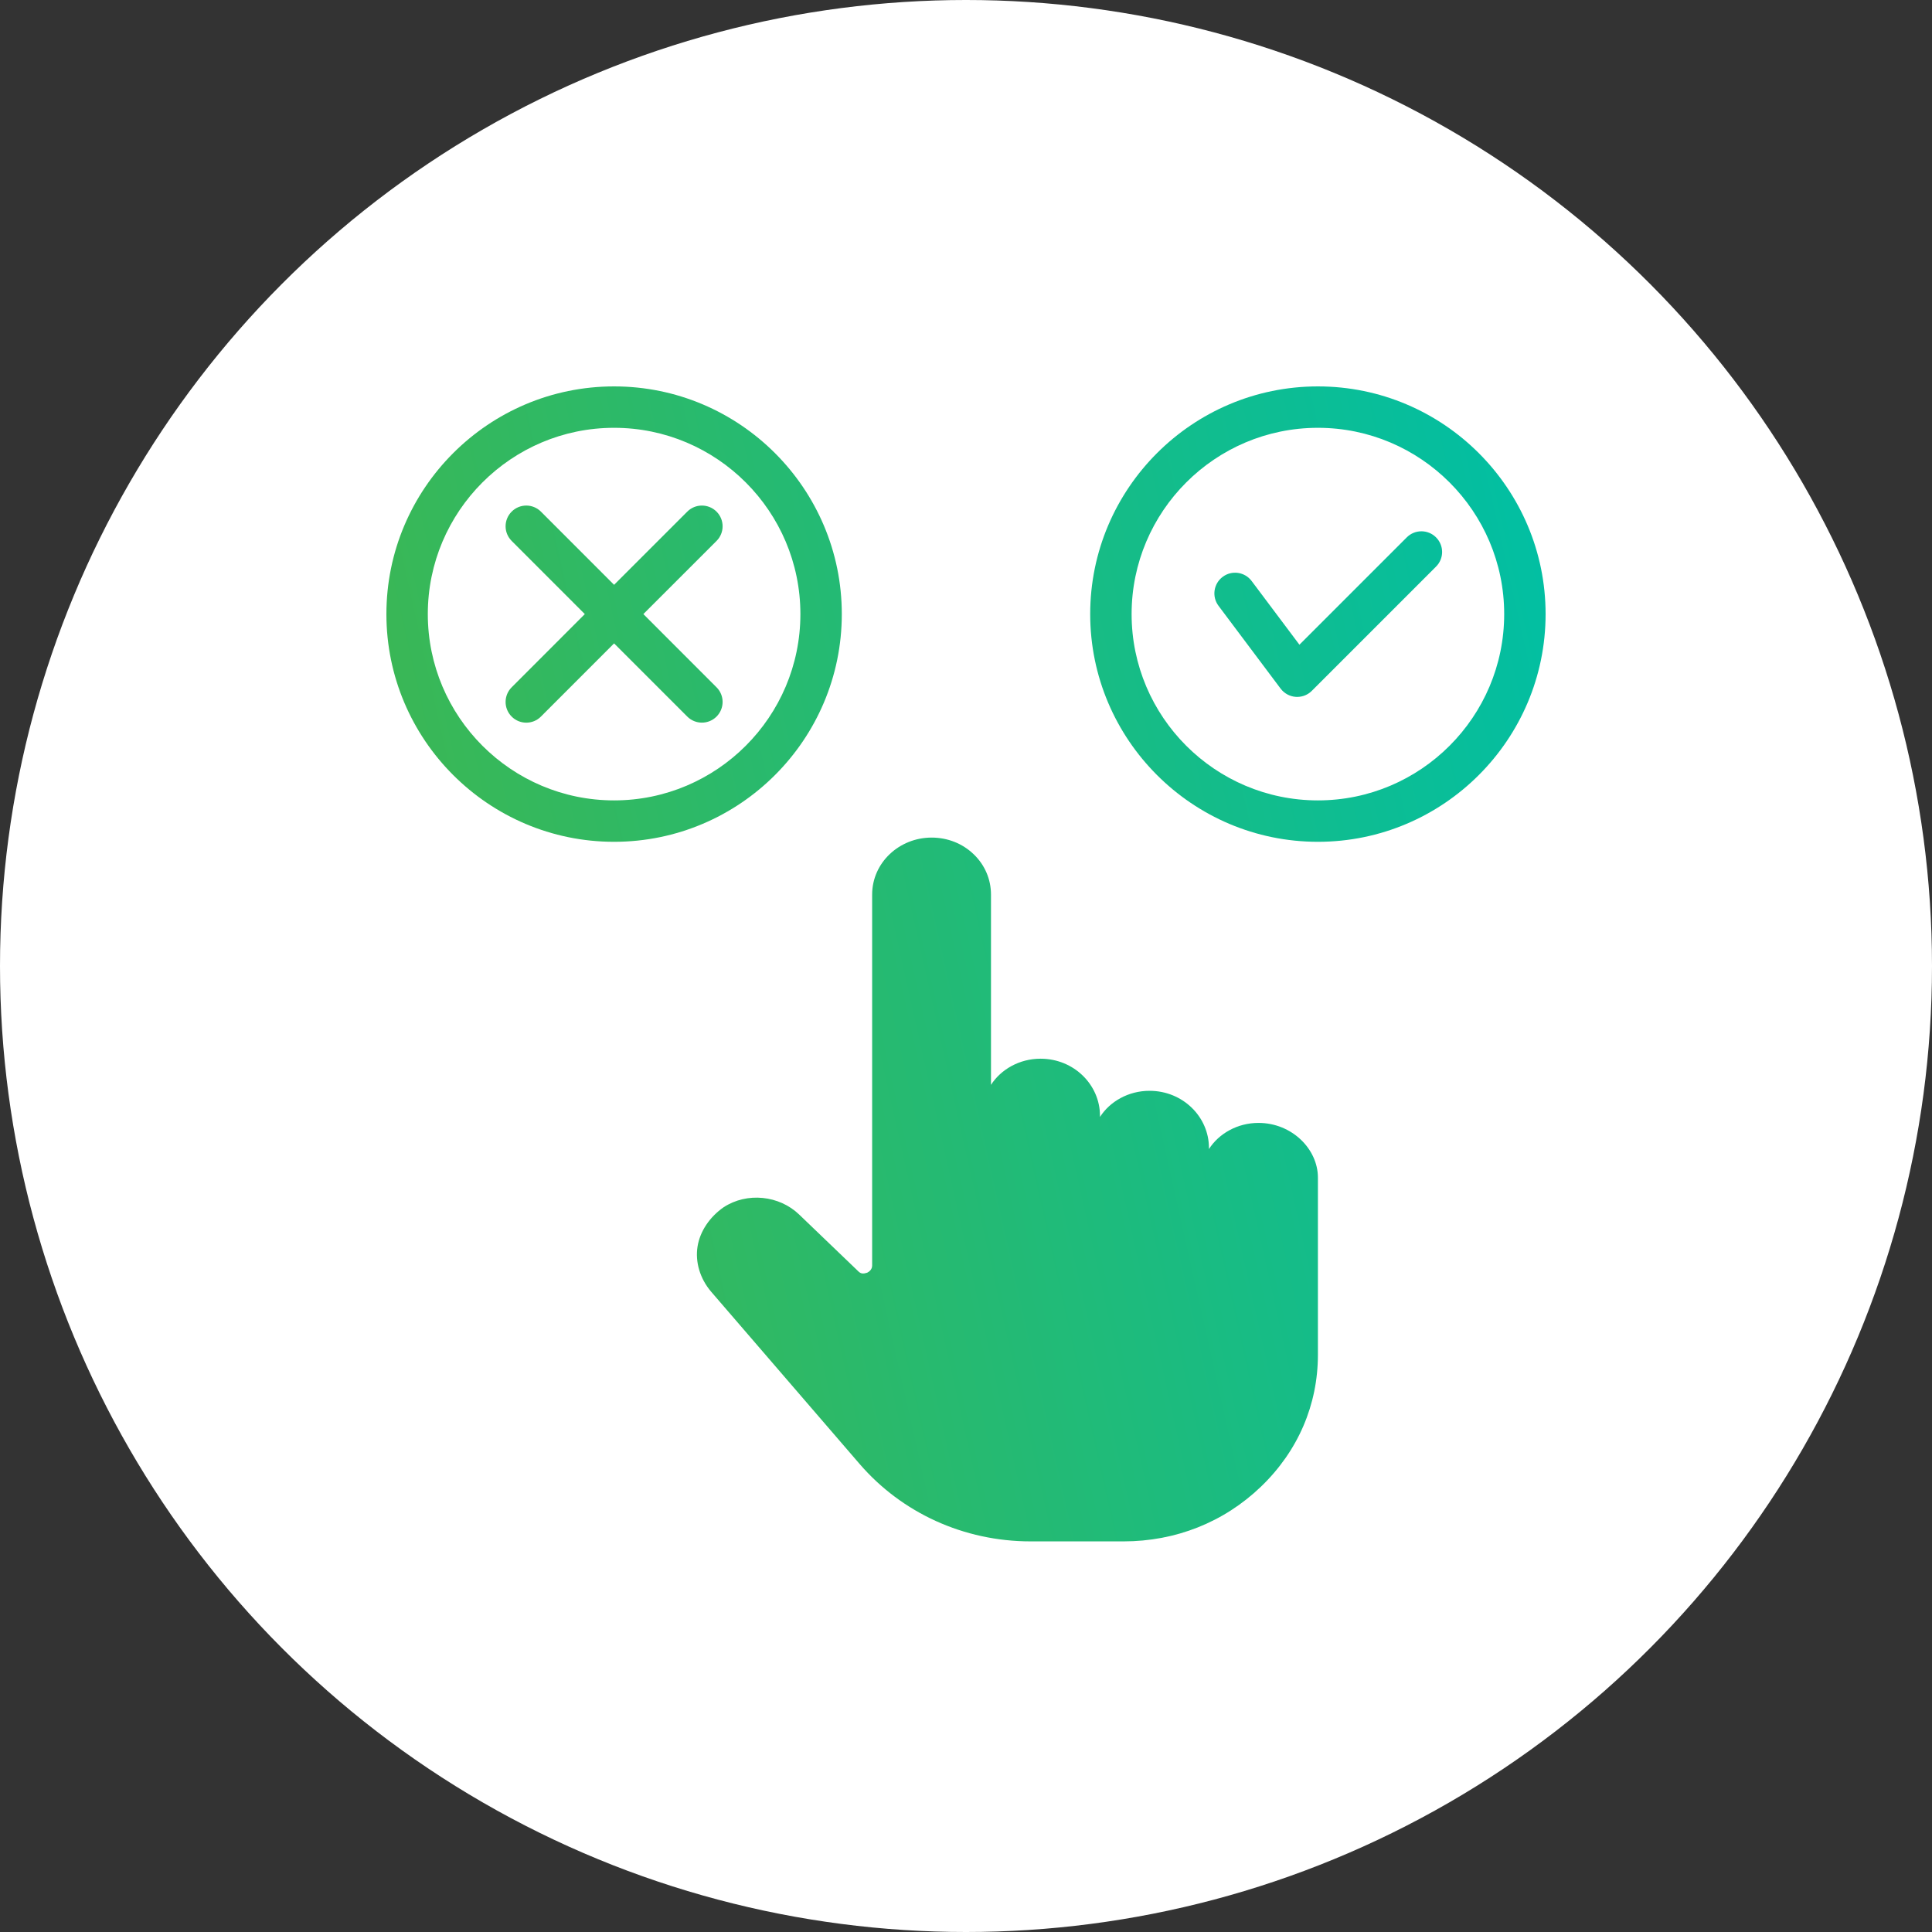
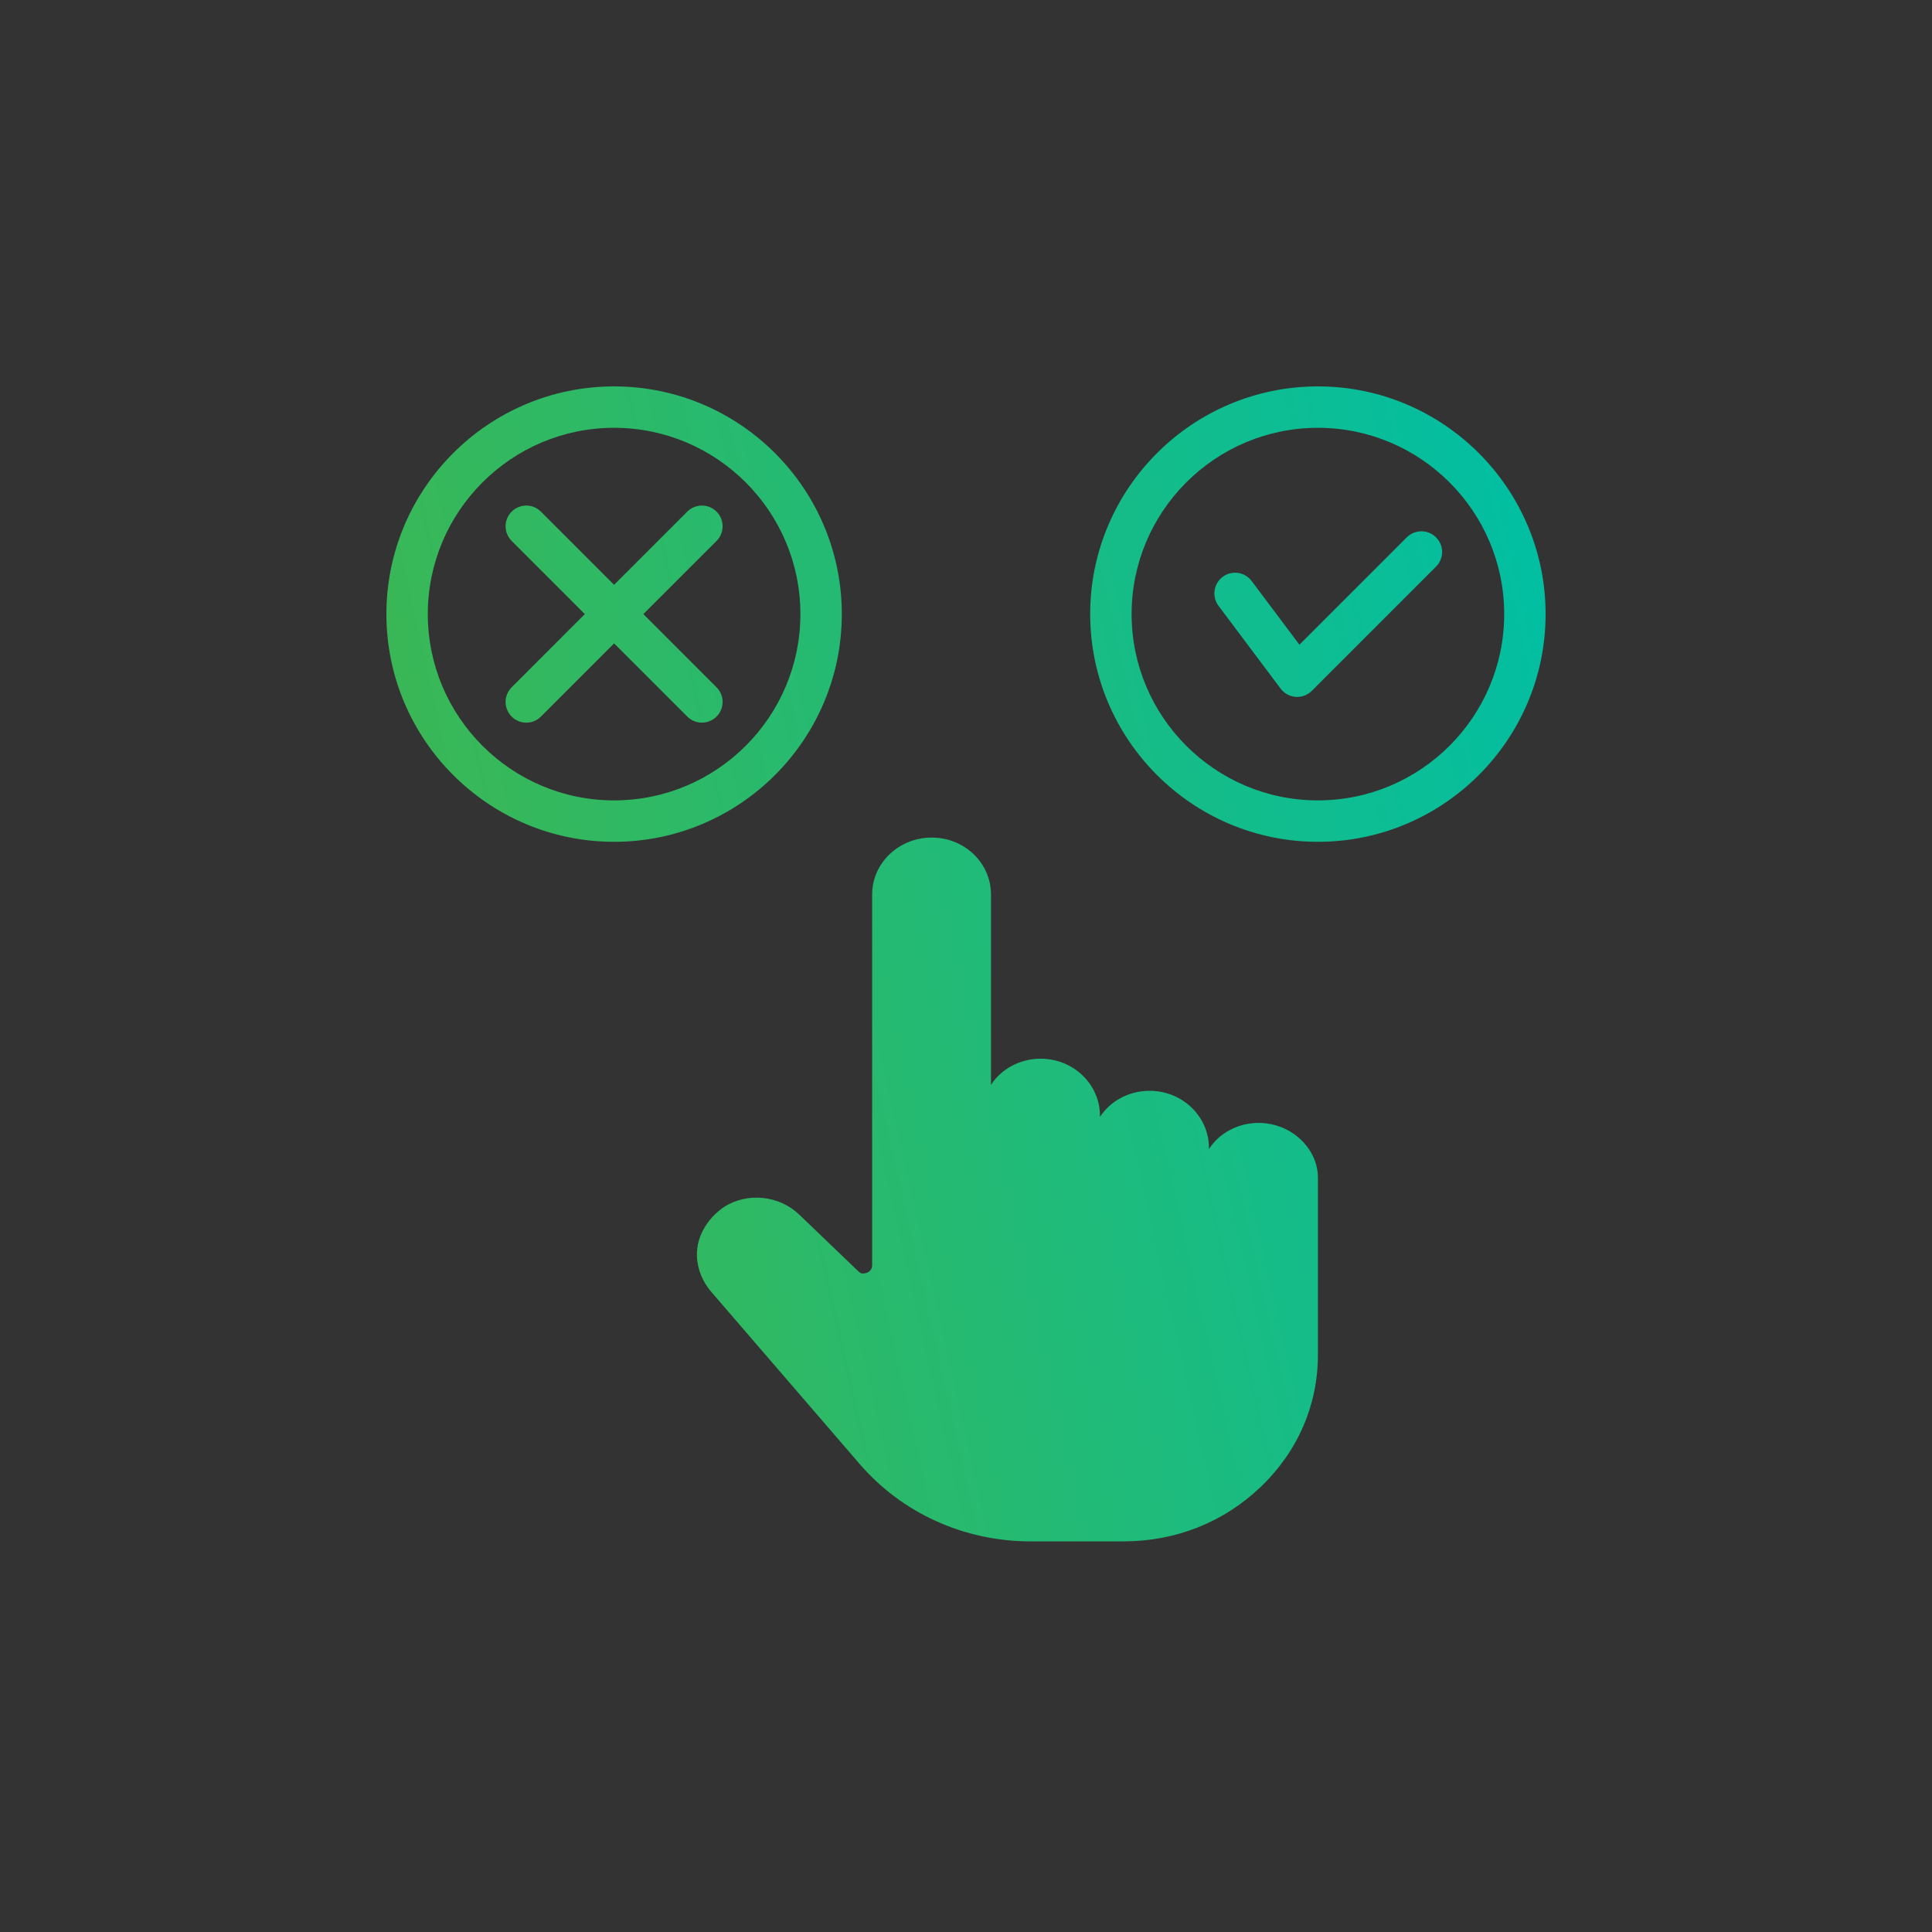
<svg xmlns="http://www.w3.org/2000/svg" width="60" height="60" viewBox="0 0 60 60" fill="none">
  <rect x="0" y="0" width="60" height="60" fill="#333333" stroke="none" />
-   <circle cx="30" cy="30" r="30" fill="white" />
  <path fill-rule="evenodd" clip-rule="evenodd" d="M33.857 19.071C33.857 15.172 37.03 12 40.929 12C44.828 12 48 15.172 48 19.071C48 22.97 44.828 26.143 40.929 26.143C37.03 26.143 33.857 22.97 33.857 19.071ZM35.143 19.071C35.143 22.261 37.738 24.857 40.929 24.857C44.119 24.857 46.714 22.261 46.714 19.071C46.714 15.882 44.119 13.286 40.929 13.286C37.738 13.286 35.143 15.882 35.143 19.071ZM12 19.071C12 15.172 15.172 12 19.071 12C22.97 12 26.143 15.172 26.143 19.071C26.143 22.97 22.97 26.143 19.071 26.143C15.172 26.143 12 22.97 12 19.071ZM13.286 19.071C13.286 22.261 15.881 24.857 19.071 24.857C22.262 24.857 24.857 22.261 24.857 19.071C24.857 15.882 22.262 13.286 19.071 13.286C15.881 13.286 13.286 15.882 13.286 19.071ZM44.597 17.597C44.849 17.346 44.849 16.94 44.597 16.688C44.346 16.437 43.94 16.437 43.688 16.689L40.355 20.022L38.871 18.044C38.658 17.759 38.254 17.701 37.971 17.915C37.687 18.128 37.629 18.531 37.843 18.815L39.771 21.386C39.883 21.535 40.054 21.628 40.24 21.642C40.255 21.642 40.271 21.643 40.286 21.643C40.456 21.643 40.619 21.576 40.74 21.454L44.597 17.597ZM19.98 19.071L22.253 16.799C22.504 16.548 22.504 16.141 22.253 15.889C22.002 15.638 21.595 15.638 21.344 15.889L19.071 18.162L16.799 15.889C16.547 15.638 16.141 15.638 15.89 15.889C15.639 16.141 15.639 16.547 15.89 16.798L18.162 19.071L15.89 21.345C15.639 21.597 15.639 22.003 15.89 22.254C16.015 22.38 16.18 22.443 16.344 22.443C16.509 22.443 16.674 22.38 16.799 22.254L19.071 19.981L21.344 22.254C21.469 22.379 21.634 22.442 21.798 22.442C21.963 22.442 22.128 22.379 22.253 22.254C22.504 22.002 22.504 21.596 22.253 21.345L19.98 19.071ZM37.545 35.685C37.852 35.205 38.429 34.873 39.083 34.873C40.121 34.873 40.929 35.685 40.929 36.571V42.072C40.929 43.623 40.313 45.063 39.16 46.17C38.006 47.278 36.506 47.869 34.891 47.869H32.007C29.93 47.869 28.008 46.983 26.7 45.469L22.085 40.115C21.739 39.709 21.586 39.193 21.663 38.712C21.739 38.233 22.047 37.789 22.47 37.494C23.201 37.014 24.201 37.125 24.816 37.716L26.662 39.488C26.739 39.562 26.816 39.562 26.931 39.525C27.008 39.488 27.085 39.414 27.085 39.303V27.784C27.085 26.787 27.931 26.012 28.931 26.012C29.43 26.012 29.892 26.196 30.238 26.529C30.584 26.861 30.776 27.304 30.776 27.784V33.691C31.084 33.211 31.661 32.879 32.315 32.879C33.353 32.879 34.161 33.691 34.161 34.651V34.688C34.468 34.208 35.045 33.876 35.699 33.876C36.737 33.876 37.545 34.688 37.545 35.648V35.685Z" fill="url(#paint0_linear_6249_67044)" />
  <defs>
    <linearGradient id="paint0_linear_6249_67044" x1="48.001" y1="12.004" x2="6.072" y2="21.393" gradientUnits="userSpaceOnUse">
      <stop stop-color="#00BFA5" />
      <stop offset="1" stop-color="#43B649" />
    </linearGradient>
  </defs>
</svg>